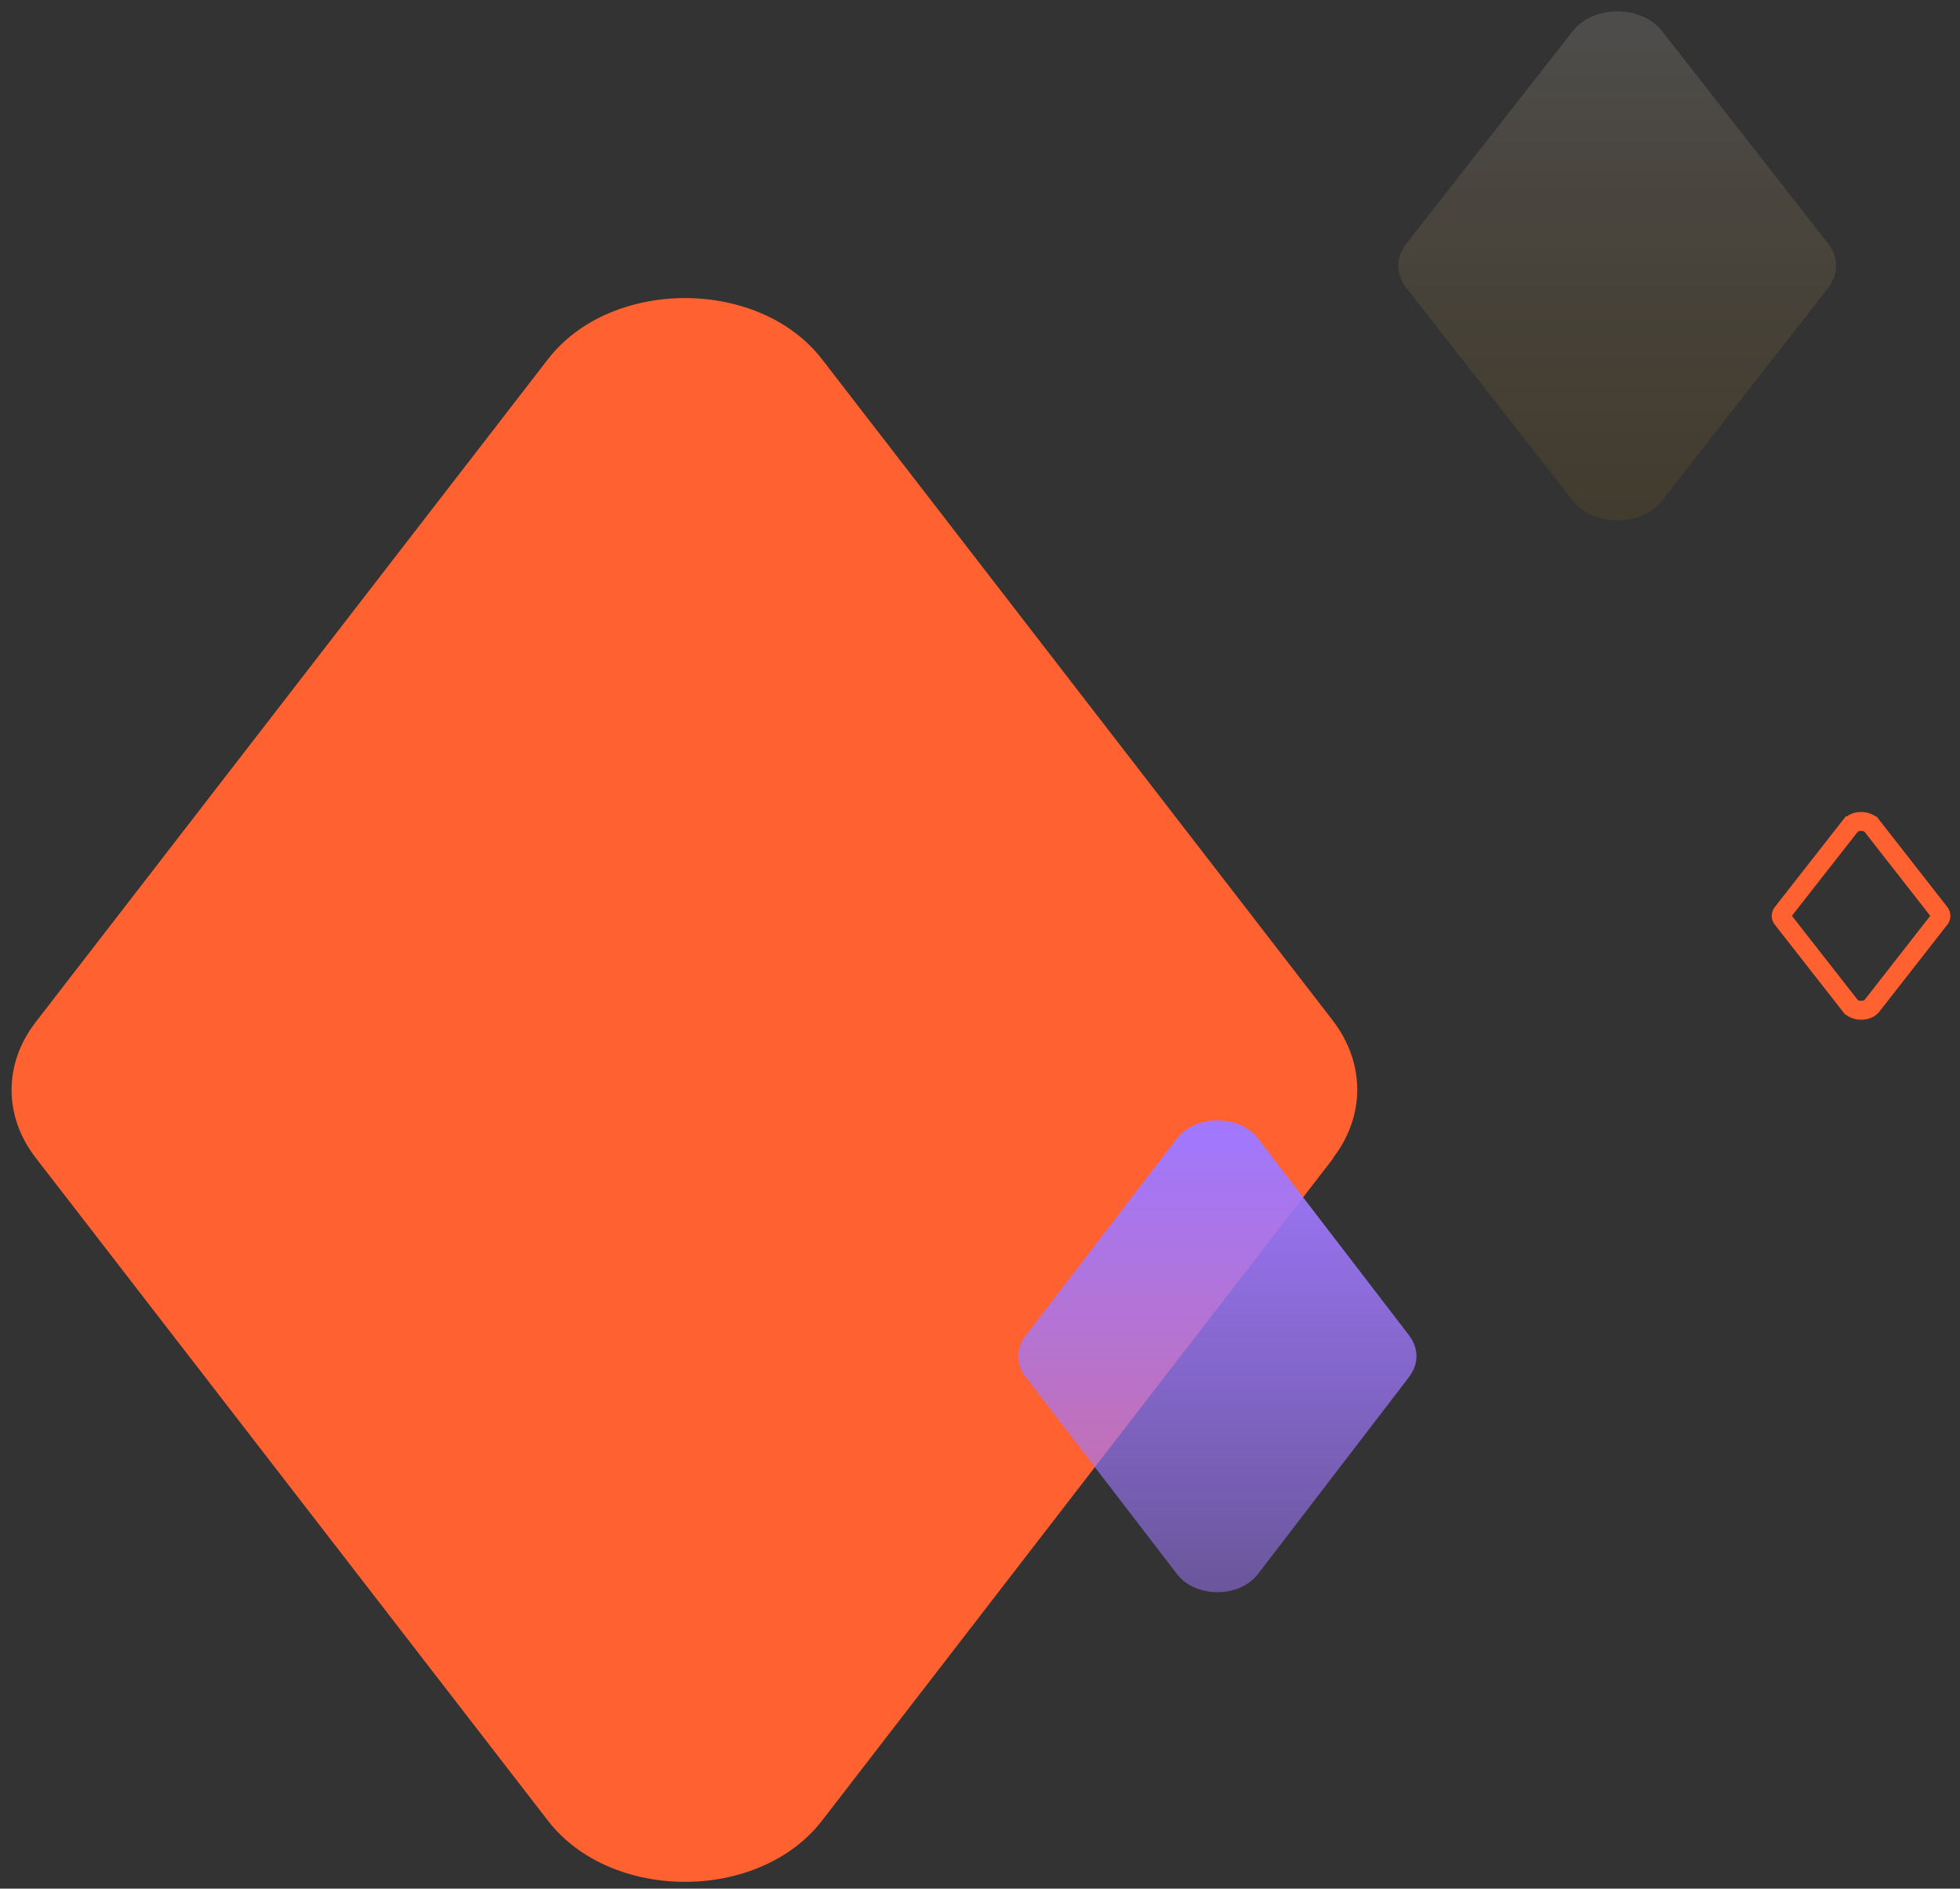
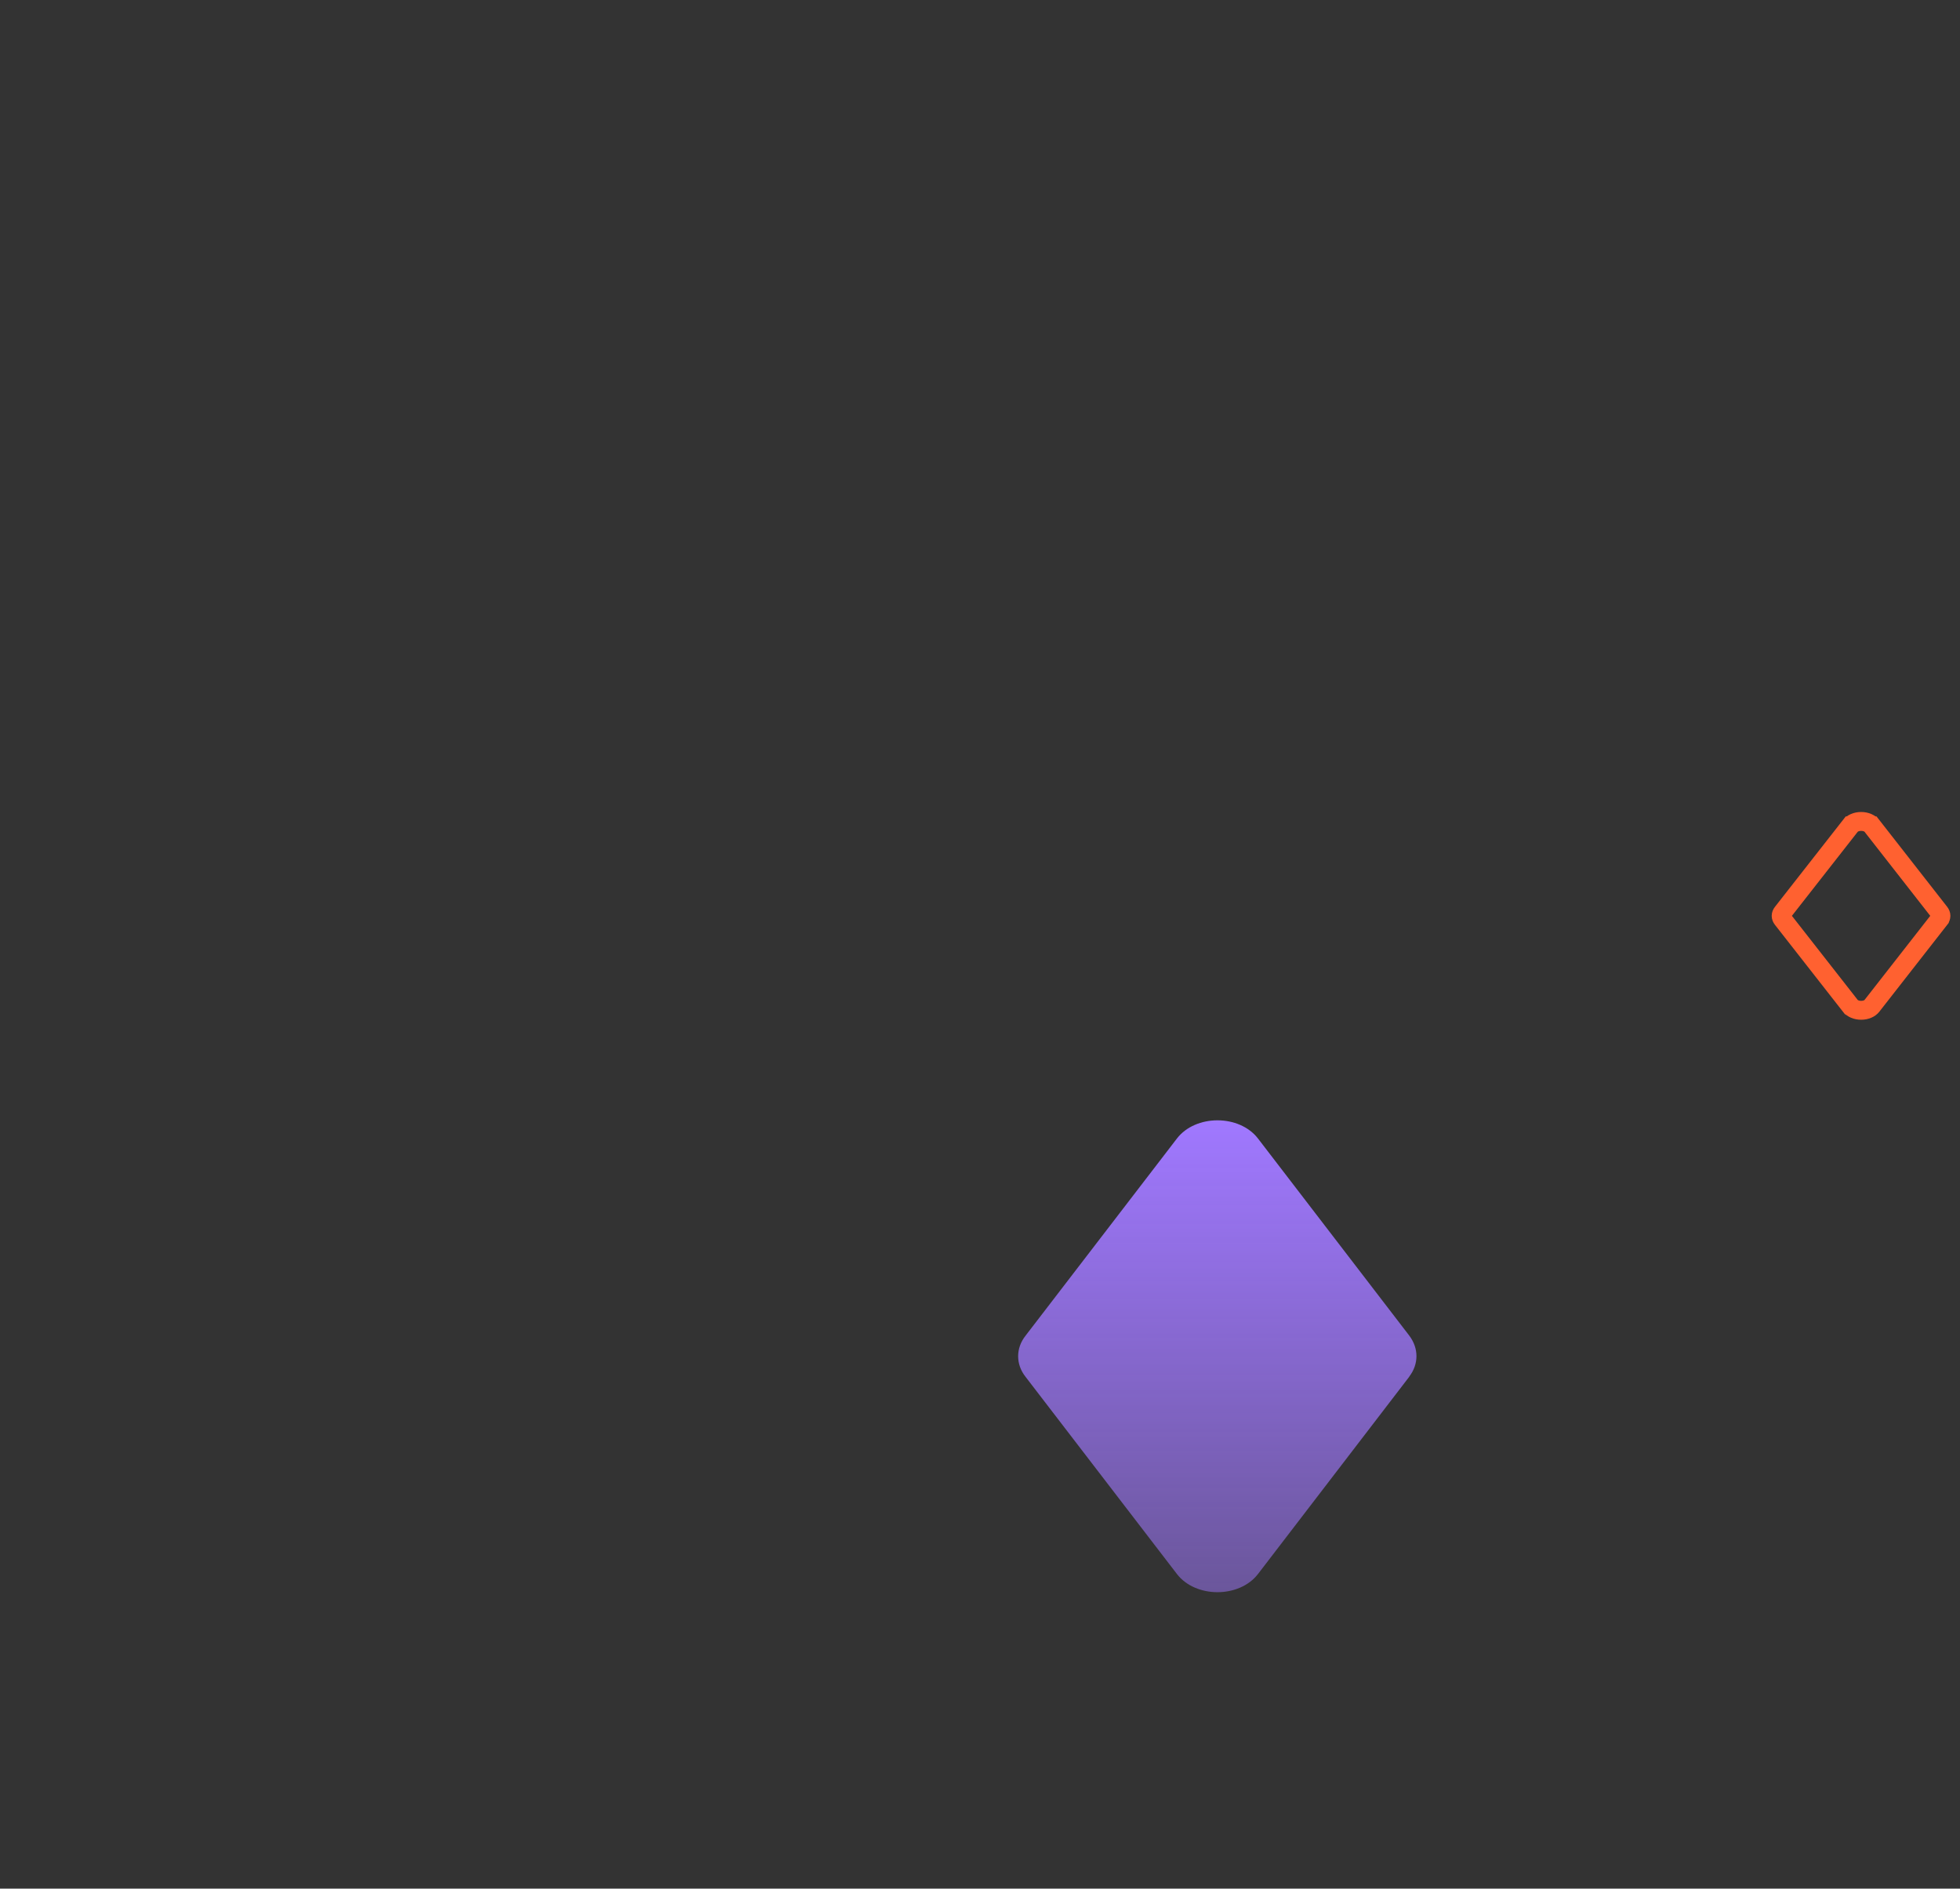
<svg xmlns="http://www.w3.org/2000/svg" width="164" height="158" viewBox="0 0 164 158" fill="none">
  <rect x="0" y="0" width="164" height="158" fill="#333333" stroke="none" />
  <path d="M156.626 84.152L156.626 84.152C156.462 84.362 156.136 84.519 155.729 84.519C155.323 84.519 154.995 84.362 154.828 84.151C154.828 84.15 154.828 84.15 154.827 84.15L149.139 76.883L149.137 76.88C149.003 76.71 149 76.53 149.139 76.352C149.139 76.352 149.139 76.352 149.139 76.352L154.827 69.089C154.828 69.089 154.828 69.089 154.828 69.089C154.995 68.876 155.323 68.72 155.727 68.72C156.132 68.72 156.46 68.876 156.627 69.089C156.627 69.089 156.627 69.089 156.628 69.089L162.304 76.349C162.44 76.527 162.44 76.709 162.304 76.886C162.303 76.886 162.303 76.887 162.303 76.887L156.626 84.152Z" stroke="#FF6130" stroke-width="1.581" />
-   <path d="M152.976 24.079L139.061 41.887C137.351 44.08 133.327 44.08 131.605 41.887L117.664 24.079C116.779 22.956 116.779 21.526 117.664 20.392L131.605 2.594C133.327 0.401 137.338 0.401 139.061 2.594L152.976 20.392C153.85 21.526 153.85 22.945 152.976 24.079Z" fill="url(#paint0_linear_7_1001)" fill-opacity="0.13" />
-   <path d="M111.546 96.913L68.773 152.323C63.492 159.135 51.136 159.135 45.855 152.323L3.029 96.913C0.283 93.416 0.283 88.952 3.029 85.454L45.855 30.044C51.136 23.233 63.492 23.233 68.773 30.044L111.546 85.408C114.239 88.952 114.239 93.37 111.546 96.867V96.913Z" fill="#FF6130" />
  <path d="M117.922 115.169L105.261 131.678C103.698 133.707 100.04 133.707 98.477 131.678L85.801 115.169C84.988 114.127 84.988 112.797 85.801 111.755L98.477 95.247C100.04 93.217 103.698 93.217 105.261 95.247L117.922 111.741C118.719 112.797 118.719 114.114 117.922 115.156V115.169Z" fill="url(#paint1_linear_7_1001)" />
  <defs>
    <linearGradient id="paint0_linear_7_1001" x1="135.316" y1="0.949" x2="135.316" y2="43.532" gradientUnits="userSpaceOnUse">
      <stop stop-color="#FFFAF1" />
      <stop offset="1" stop-color="#FFA800" stop-opacity="0.57" />
    </linearGradient>
    <linearGradient id="paint1_linear_7_1001" x1="101.856" y1="93.725" x2="101.856" y2="133.2" gradientUnits="userSpaceOnUse">
      <stop stop-color="#A078FF" />
      <stop offset="1" stop-color="#A078FF" stop-opacity="0.51" />
    </linearGradient>
  </defs>
</svg>